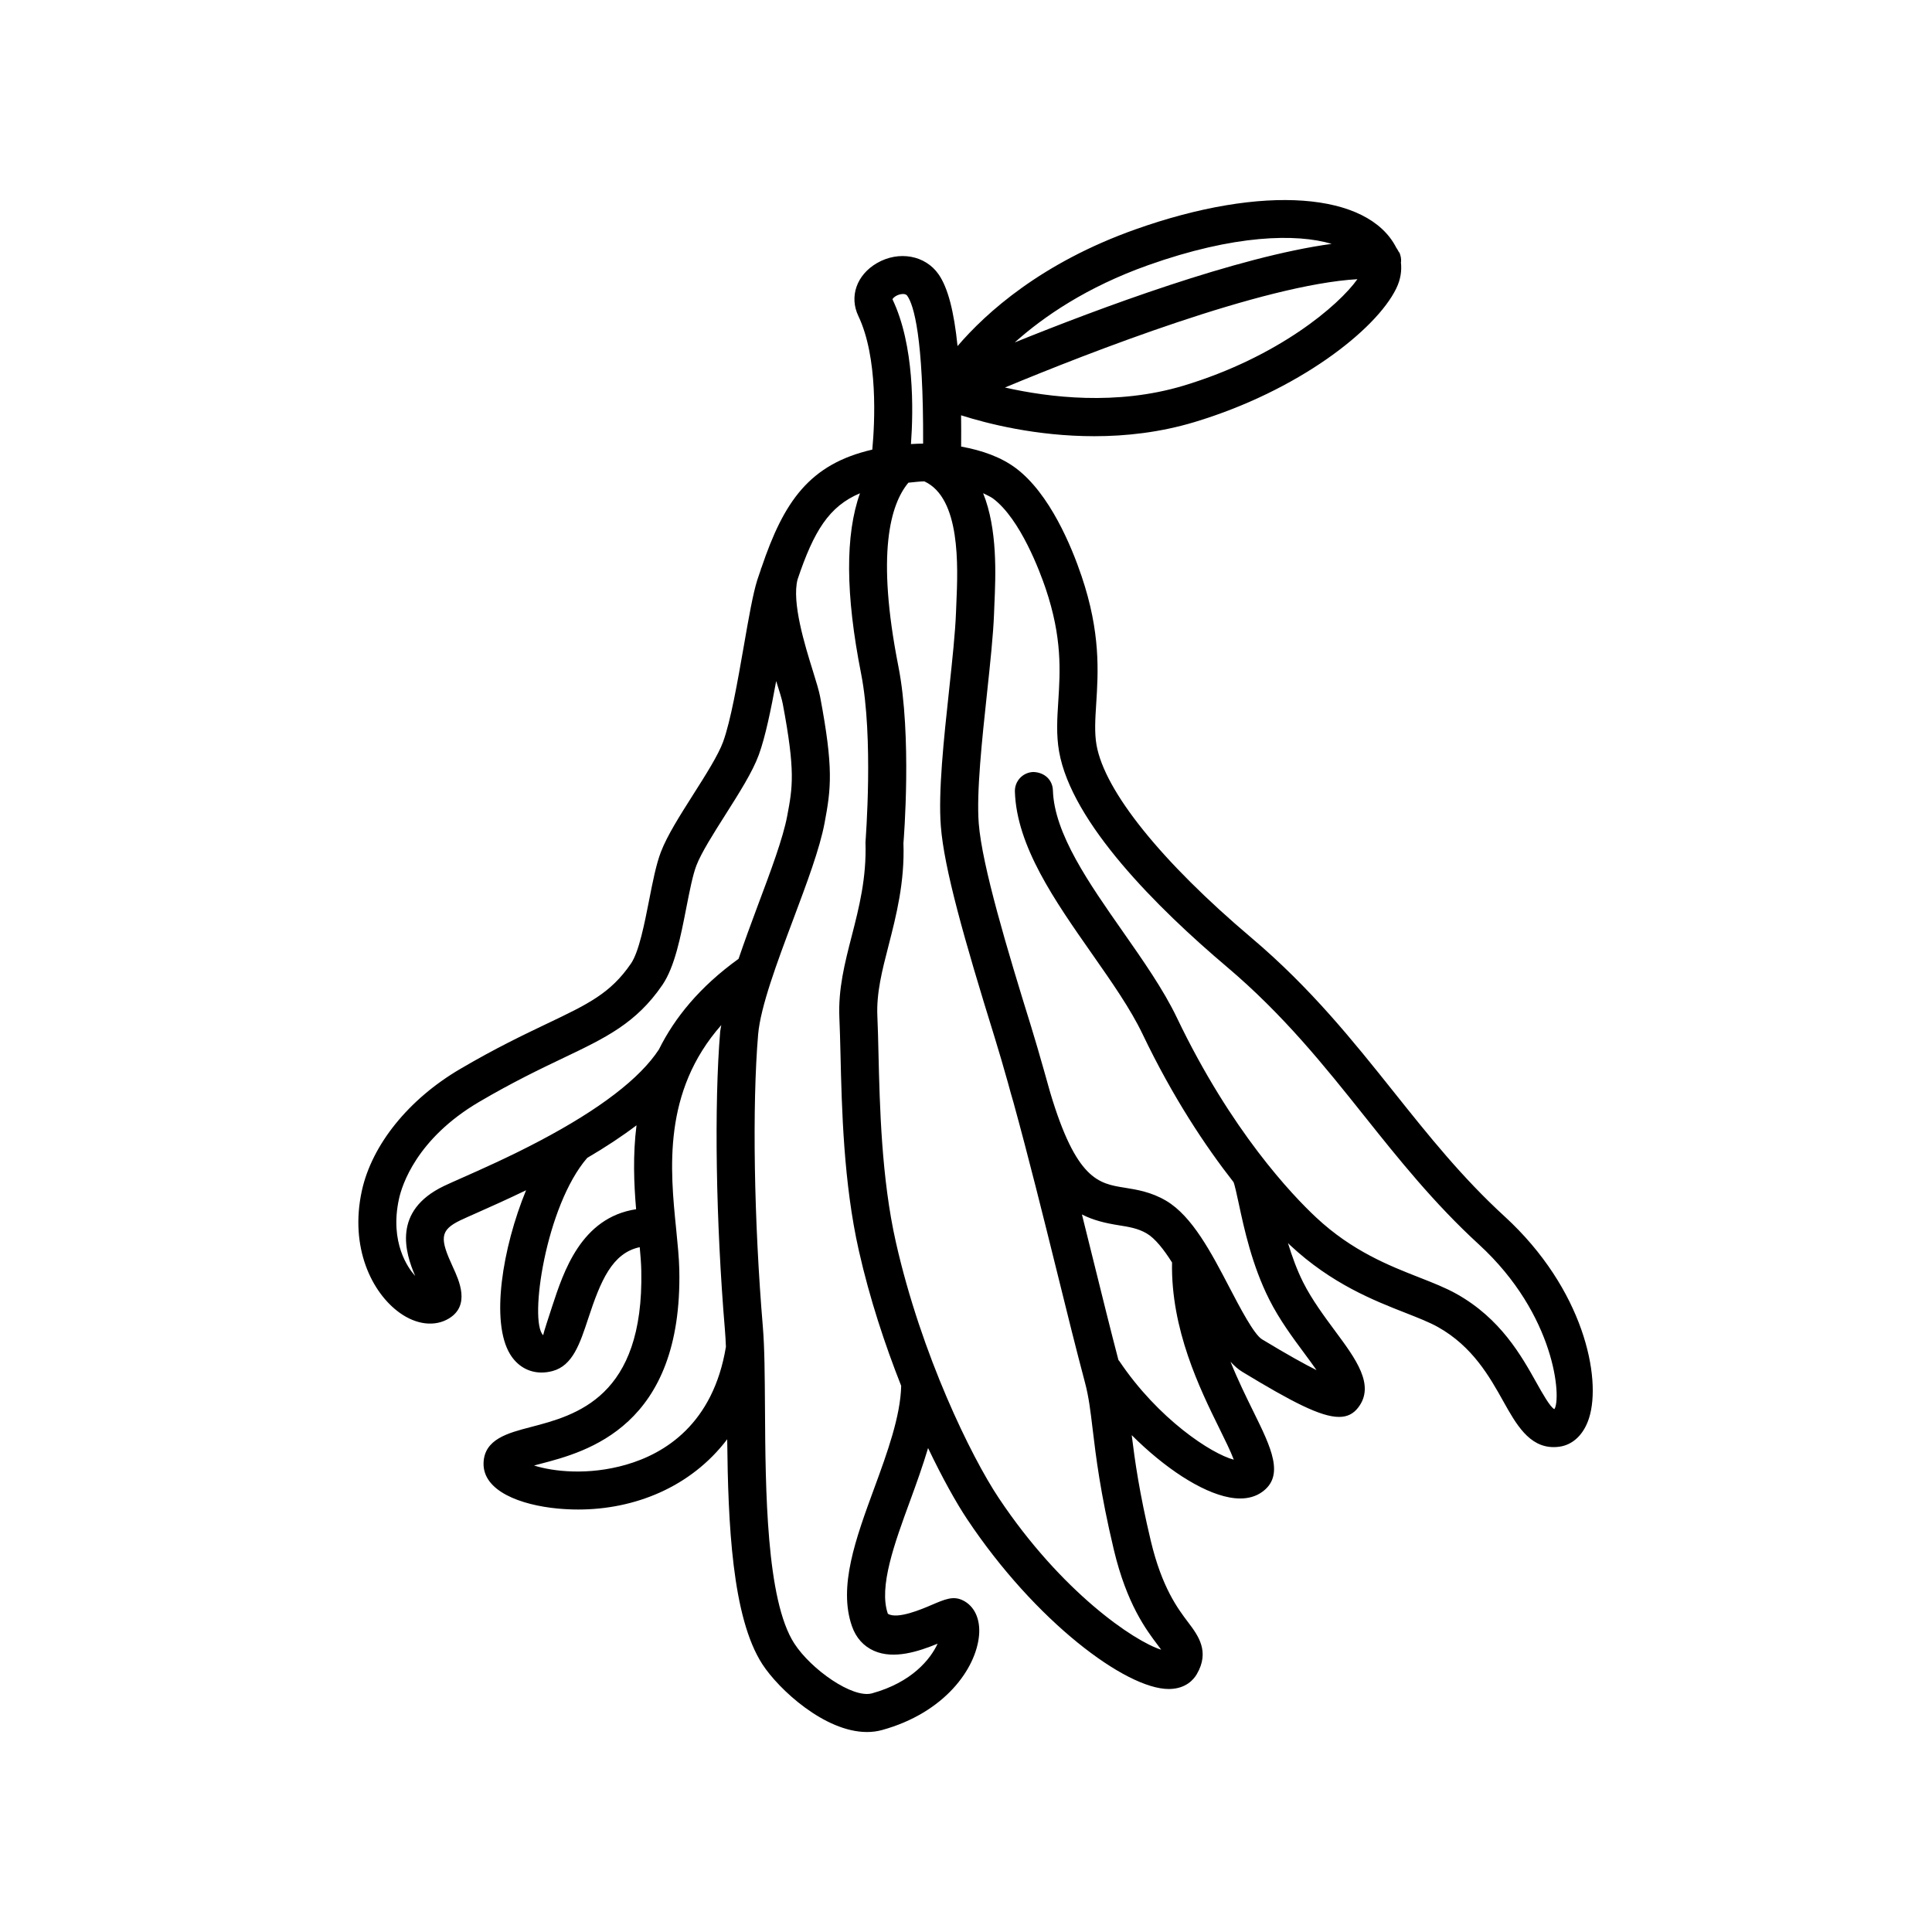
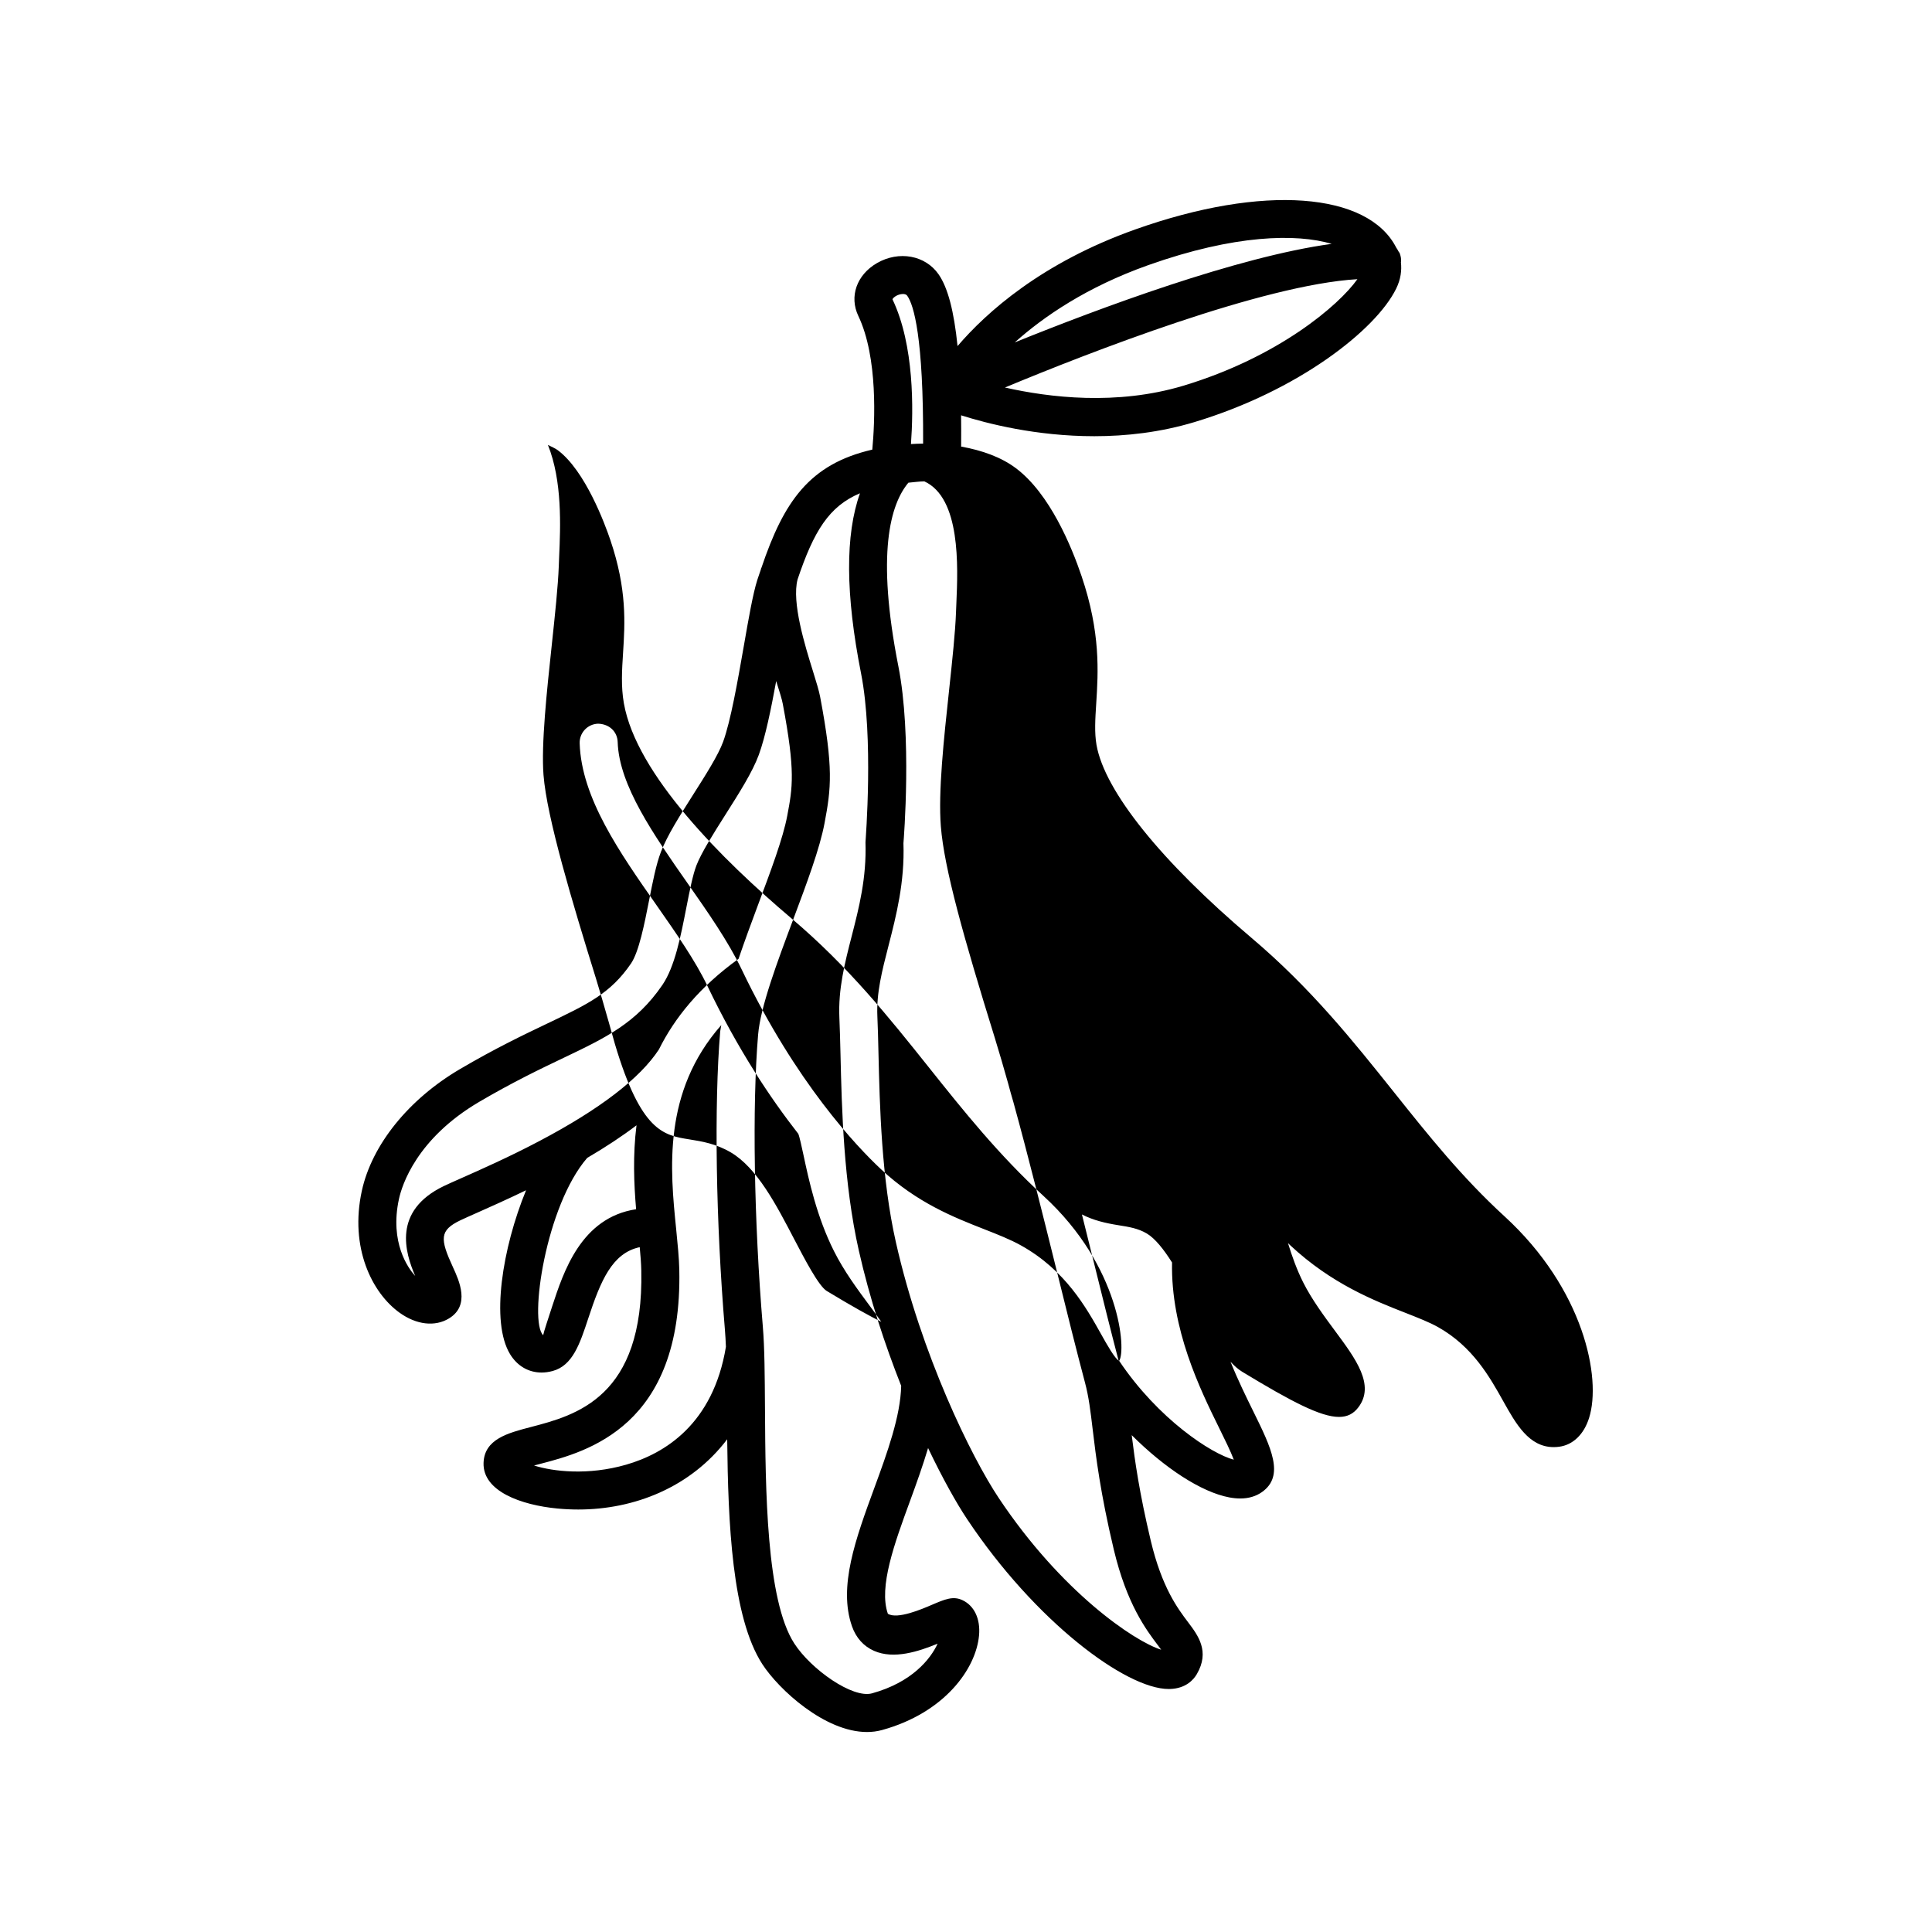
<svg xmlns="http://www.w3.org/2000/svg" fill="#000000" width="800px" height="800px" version="1.1" viewBox="144 144 512 512">
-   <path d="m542.73 466.36c-11.344-10.402-20.082-21.352-29.332-32.945-10.805-13.531-21.965-27.523-37.766-40.895-23.922-20.246-38.879-38.867-41.043-51.09-0.57-3.246-0.344-6.824-0.078-10.965 0.531-8.367 1.191-18.789-3.879-33.777-2.637-7.805-8.414-21.898-17.457-28.648-3.832-2.863-8.859-4.688-14.461-5.691 0.02-2.894 0.02-5.684-0.016-8.289 6.867 2.18 19.871 5.539 35.301 5.539 8.383 0 17.457-1.004 26.547-3.742 27.504-8.285 48.07-24.398 53.449-35.352 1.246-2.547 1.5-4.844 1.266-7.008 0.004-0.039 0.031-0.07 0.035-0.113 0.062-0.742-0.066-1.449-0.305-2.106-0.012-0.027 0-0.055-0.012-0.082-0.105-0.277-0.34-0.477-0.457-0.746-0.16-0.266-0.277-0.555-0.484-0.789-7.473-14.738-35.305-16.902-69.137-4.875-24.863 8.828-39.516 22.02-47.141 30.926-0.941-9.258-2.566-15.465-5.004-18.988-3.512-5.086-10.547-6.363-16.355-3-5.363 3.102-7.391 8.859-4.93 14.012 5.25 11.039 4.363 28.215 3.699 35.414-16.672 3.848-23.445 13.75-29.371 31.289-0.031 0.09-0.102 0.152-0.125 0.246-0.023 0.086-0.027 0.18-0.047 0.266-0.312 0.938-0.633 1.793-0.945 2.773-1.141 3.609-2.273 10.051-3.57 17.512-1.625 9.305-3.473 19.848-5.481 25.352-1.277 3.508-4.656 8.836-7.93 13.984-3.543 5.586-6.887 10.859-8.543 15.172-1.289 3.356-2.184 7.961-3.141 12.84-1.199 6.086-2.676 13.664-4.801 16.762-5.391 7.891-11.375 10.746-22.23 15.922-6.102 2.914-13.688 6.527-23.074 12.043-13.629 8-23.352 20.062-26.02 32.258-3.285 15.035 2.676 27.074 10.035 32.34 4.449 3.18 9.328 3.75 13.047 1.496 5.727-3.473 2.688-10.062 1.055-13.605-3.453-7.5-3.582-9.738 1.977-12.41 1.004-0.48 2.508-1.145 4.398-1.984 3.383-1.496 7.949-3.539 13.008-5.977-6.277 15.281-9.441 34.887-4.238 43.438 1.93 3.16 4.922 4.867 8.344 4.867 0.945 0 1.918-0.133 2.914-0.398 5.344-1.426 7.254-7.254 9.477-13.996 3.258-9.883 6.309-17.281 13.625-18.828 0.207 2.207 0.379 4.32 0.414 6.203 0.719 33.645-17.359 38.355-29.312 41.473-6.043 1.574-12.289 3.203-12.488 9.492-0.246 7.519 9.957 11.18 19.59 12.094 1.832 0.172 3.672 0.262 5.512 0.262 14.836 0 29.789-5.867 39.465-18.617 0.234 22.23 1.266 47.188 9.32 59.613 4.34 6.691 16.551 17.969 27.719 17.969 1.359 0 2.707-0.168 4.016-0.531 16.531-4.562 24.906-16.223 25.691-25.121 0.375-4.324-1.25-7.793-4.359-9.27-2.508-1.211-4.684-0.266-8.277 1.27-2.461 1.055-9.023 3.879-11.531 2.312-2.488-7.086 1.77-18.691 5.883-29.918 1.699-4.633 3.379-9.328 4.773-13.996 3.859 8.078 7.527 14.613 10.344 18.836 18.047 27.09 42.055 45.023 53.43 45.02 0.109 0 0.207 0 0.305-0.004 4.281-0.121 6.309-2.516 7.133-3.93 3.531-6.031 0.316-10.293-2.273-13.719-2.773-3.672-6.957-9.211-9.91-21.586-3.055-12.844-4.227-21.25-5.062-28.039 8.699 8.68 18.406 15.109 25.883 16.504 1.004 0.188 1.969 0.281 2.875 0.281 2.223 0 4.144-0.566 5.738-1.684 6.141-4.316 2.441-11.824-2.242-21.328-1.926-3.914-4.117-8.367-6.074-13.227 1.004 1.094 2.035 2.019 3.133 2.68 13.125 7.957 20.793 11.945 25.625 11.945 2.215 0 3.828-0.836 5.106-2.516 4.508-5.898-0.66-12.855-6.121-20.223-2.894-3.91-6.18-8.344-8.473-12.895-1.703-3.391-2.977-6.961-4.039-10.43 0.172 0.164 0.414 0.41 0.574 0.559 10.941 10.238 22.27 14.68 30.543 17.922 3.406 1.34 6.356 2.496 8.629 3.769 9.199 5.16 13.707 13.215 17.32 19.684 3.344 5.973 6.789 12.133 13.332 12.133 0.473 0 0.965-0.031 1.465-0.098 3.66-0.48 6.555-3.262 7.93-7.625 3.348-10.59-1.395-34.16-22.387-53.414zm-85.094-220.15c-17.707 5.328-35.641 3.129-47.32 0.484 22.34-9.285 68.363-27.246 93.406-28.707-4.941 6.969-21.004 20.668-46.086 28.223zm-9.367-31.934c22.906-8.137 39.324-8.418 48.645-5.648-24.992 3.394-61.621 17.062-84 26.121 7.672-6.859 19.09-14.691 35.355-20.473zm-65.516 7.688c1.277-0.211 1.605 0.309 1.723 0.488 1.645 2.371 4.277 10.785 4.16 39.109-1.07 0.016-2.125 0.047-3.223 0.121 0.664-9.133 0.91-26.191-4.894-38.359 0.078-0.309 0.945-1.141 2.234-1.359zm-116.43 234.23c-2.008 0.891-3.609 1.598-4.684 2.117-13.699 6.582-10.273 17.664-7.606 23.832-0.051-0.055-0.098-0.113-0.148-0.172-1.613-1.805-6.691-8.609-4.152-20.246 0.777-3.562 4.613-15.938 21.273-25.727 9.023-5.293 16.395-8.812 22.316-11.637 11.199-5.344 19.285-9.199 26.215-19.332 3.285-4.812 4.852-12.797 6.356-20.516 0.875-4.438 1.691-8.629 2.668-11.168 1.301-3.371 4.527-8.457 7.644-13.379 3.719-5.863 7.231-11.398 8.887-15.926 1.734-4.742 3.242-12.09 4.606-19.551 0.035 0.109 0.074 0.238 0.109 0.348 0.758 2.422 1.398 4.41 1.633 5.672 3.394 17.965 2.609 22.141 1.18 29.727-1.113 5.914-4.367 14.609-7.824 23.812-1.77 4.723-3.5 9.453-5.07 14.055-10.32 7.434-16.945 15.637-21.109 24.02-5.008 7.656-15.617 15.801-31.59 24.223-8.047 4.25-15.664 7.617-20.703 9.848zm24.012 33.996c-0.895 2.742-2.262 6.879-2.391 7.652-3.82-3.691 0.719-34.352 11.672-46.984 4.941-2.898 9.293-5.773 13.066-8.641-0.988 7.875-0.688 15.453-0.105 22.242-14.625 2.219-19.254 16.664-22.242 25.73zm19.609 41.965c-10.125 2.918-19.395 1.805-24.414 0.223 0.562-0.156 1.133-0.301 1.652-0.438 12.242-3.191 37.727-9.836 36.84-51.438-0.07-3.16-0.434-6.789-0.828-10.762-1.605-15.777-3.629-36.395 11.953-54.082-0.066 0.531-0.242 1.156-0.285 1.664-1.633 19.453-1.152 50.504 1.25 79.098 0.113 1.352 0.199 2.867 0.266 4.492-3.375 20.469-16.211 28.301-26.434 31.242zm65.781 6.113c-4.949 13.484-9.625 26.23-5.934 36.727 1.062 3.039 3.078 5.285 5.836 6.496 5.273 2.328 11.816 0.164 16.848-1.898-1.891 4.117-6.84 10.254-17.379 13.16-5.144 1.426-16.156-6.352-20.594-13.207-7.457-11.492-7.644-40.859-7.773-62.301-0.059-8.648-0.098-16.117-0.57-21.668-2.352-28.082-2.844-58.469-1.25-77.406 0.629-7.375 5.047-19.172 9.328-30.582 3.609-9.629 7.016-18.719 8.285-25.492 1.73-9.199 2.402-14.469-1.18-33.457-0.285-1.512-1.004-3.902-1.91-6.801-2.129-6.828-5.656-18.207-4.066-24.289 4.297-12.777 8.32-19.375 16.539-22.828-3.922 10.988-3.871 26.723 0.297 47.809 3.344 17.008 1.199 43.824 1.16 44.668 0.305 9.48-1.703 17.293-3.641 24.848-1.859 7.223-3.609 14.043-3.277 21.672 0.129 2.82 0.207 6.078 0.297 9.668 0.336 14.402 0.809 34.129 4.859 52.035 2.879 12.754 6.93 24.973 11.223 35.84-0.18 8.027-3.664 17.66-7.098 27.008zm75.129 41.746c0.285 0.379 0.602 0.797 0.875 1.18-7.125-2.215-26.441-15.281-43.051-40.207-7.262-10.887-20.516-37.93-27.258-67.781-3.828-16.93-4.281-36.074-4.613-50.055-0.078-3.664-0.168-6.992-0.297-9.871-0.266-6.137 1.23-11.965 2.973-18.719 2.016-7.856 4.301-16.758 3.938-27.105 0.098-1.152 2.293-28.473-1.34-46.867-5.91-29.941-2.117-42.949 2.652-48.668 1.434-0.133 2.898-0.336 4.227-0.352 9.641 4.414 8.922 22.465 8.488 32.32l-0.098 2.406c-0.188 5.215-0.973 12.594-1.812 20.414-1.438 13.352-2.922 27.16-2.203 36.262 0.855 11.105 6.109 29.691 14.297 56.078 1.156 3.719 2.32 7.773 3.481 11.875 0.488 1.82 0.973 3.574 1.465 5.219 3.957 14.375 7.875 30.129 11.457 44.59 2.688 10.895 5.227 21.137 7.5 29.668 1.004 3.738 1.457 7.551 2.035 12.383 0.848 7.086 2.008 16.793 5.609 31.91 3.441 14.434 8.598 21.246 11.676 25.32zm-10.262-75.379c-0.051-0.078-0.133-0.113-0.188-0.188-2.035-7.773-4.242-16.672-6.582-26.141-1.004-4.051-2.051-8.258-3.098-12.461 3.039 1.559 6.25 2.305 9.703 2.856 2.773 0.441 5.164 0.82 7.469 2.18 2.211 1.301 4.5 4.199 6.707 7.688-0.332 17.699 7.348 33.453 12.539 43.973 1.379 2.793 2.992 6.066 3.828 8.289-5.879-1.52-20.047-10.766-30.379-26.195zm115.34 12.801c-1.082-0.441-3.285-4.383-4.742-6.988-4.016-7.172-9.504-17.004-21.195-23.551-2.875-1.613-6.269-2.945-9.871-4.359-7.93-3.109-17.801-6.981-27.336-15.906-6.309-5.894-22.516-22.859-36.91-52.953-3.562-7.438-9.023-15.23-14.297-22.773-8.945-12.773-18.195-25.984-18.547-37.438-0.09-2.773-2.195-4.793-5.195-4.879-2.785 0.09-4.969 2.414-4.879 5.195 0.453 14.453 10.578 28.914 20.367 42.902 5.273 7.539 10.262 14.656 13.461 21.344 8.09 16.91 16.738 29.82 24.109 39.242 0.324 0.719 0.914 3.481 1.395 5.707 1.387 6.496 3.492 16.309 8.078 25.41 2.676 5.328 6.238 10.129 9.379 14.367 0.992 1.34 2.137 2.883 3.148 4.344-3.059-1.523-7.625-4.035-14.453-8.172-2.137-1.293-5.844-8.41-8.562-13.605-4.879-9.359-9.93-19.035-16.875-23.129-3.945-2.316-7.695-2.918-10.992-3.445-6.836-1.086-12.805-2.09-19.711-25.258-0.551-2-1.098-3.922-1.648-5.859-0.016-0.066-0.035-0.121-0.051-0.184l-0.008-0.016c-1.113-3.91-2.227-7.805-3.336-11.379-6.258-20.152-13.008-42.602-13.883-53.871-0.629-8.172 0.867-22.109 2.184-34.406 0.855-8 1.664-15.551 1.871-21.121l0.09-2.332c0.352-7.906 0.875-20.051-2.981-29.617 0.898 0.465 1.93 0.891 2.617 1.402 7.301 5.461 12.508 19.602 13.934 23.809 4.438 13.105 3.867 22.031 3.367 29.91-0.297 4.586-0.57 8.922 0.215 13.359 3.324 18.859 26.008 41.422 44.449 57.031 15.055 12.734 25.91 26.332 36.398 39.484 9.082 11.387 18.48 23.16 30.406 34.09 20.387 18.707 21.883 40.875 20.004 43.645z" />
+   <path d="m542.73 466.36c-11.344-10.402-20.082-21.352-29.332-32.945-10.805-13.531-21.965-27.523-37.766-40.895-23.922-20.246-38.879-38.867-41.043-51.09-0.57-3.246-0.344-6.824-0.078-10.965 0.531-8.367 1.191-18.789-3.879-33.777-2.637-7.805-8.414-21.898-17.457-28.648-3.832-2.863-8.859-4.688-14.461-5.691 0.02-2.894 0.02-5.684-0.016-8.289 6.867 2.18 19.871 5.539 35.301 5.539 8.383 0 17.457-1.004 26.547-3.742 27.504-8.285 48.07-24.398 53.449-35.352 1.246-2.547 1.5-4.844 1.266-7.008 0.004-0.039 0.031-0.07 0.035-0.113 0.062-0.742-0.066-1.449-0.305-2.106-0.012-0.027 0-0.055-0.012-0.082-0.105-0.277-0.34-0.477-0.457-0.746-0.16-0.266-0.277-0.555-0.484-0.789-7.473-14.738-35.305-16.902-69.137-4.875-24.863 8.828-39.516 22.02-47.141 30.926-0.941-9.258-2.566-15.465-5.004-18.988-3.512-5.086-10.547-6.363-16.355-3-5.363 3.102-7.391 8.859-4.93 14.012 5.25 11.039 4.363 28.215 3.699 35.414-16.672 3.848-23.445 13.75-29.371 31.289-0.031 0.09-0.102 0.152-0.125 0.246-0.023 0.086-0.027 0.18-0.047 0.266-0.312 0.938-0.633 1.793-0.945 2.773-1.141 3.609-2.273 10.051-3.57 17.512-1.625 9.305-3.473 19.848-5.481 25.352-1.277 3.508-4.656 8.836-7.93 13.984-3.543 5.586-6.887 10.859-8.543 15.172-1.289 3.356-2.184 7.961-3.141 12.84-1.199 6.086-2.676 13.664-4.801 16.762-5.391 7.891-11.375 10.746-22.23 15.922-6.102 2.914-13.688 6.527-23.074 12.043-13.629 8-23.352 20.062-26.02 32.258-3.285 15.035 2.676 27.074 10.035 32.34 4.449 3.18 9.328 3.75 13.047 1.496 5.727-3.473 2.688-10.062 1.055-13.605-3.453-7.5-3.582-9.738 1.977-12.41 1.004-0.48 2.508-1.145 4.398-1.984 3.383-1.496 7.949-3.539 13.008-5.977-6.277 15.281-9.441 34.887-4.238 43.438 1.93 3.16 4.922 4.867 8.344 4.867 0.945 0 1.918-0.133 2.914-0.398 5.344-1.426 7.254-7.254 9.477-13.996 3.258-9.883 6.309-17.281 13.625-18.828 0.207 2.207 0.379 4.32 0.414 6.203 0.719 33.645-17.359 38.355-29.312 41.473-6.043 1.574-12.289 3.203-12.488 9.492-0.246 7.519 9.957 11.18 19.59 12.094 1.832 0.172 3.672 0.262 5.512 0.262 14.836 0 29.789-5.867 39.465-18.617 0.234 22.23 1.266 47.188 9.32 59.613 4.34 6.691 16.551 17.969 27.719 17.969 1.359 0 2.707-0.168 4.016-0.531 16.531-4.562 24.906-16.223 25.691-25.121 0.375-4.324-1.25-7.793-4.359-9.27-2.508-1.211-4.684-0.266-8.277 1.27-2.461 1.055-9.023 3.879-11.531 2.312-2.488-7.086 1.77-18.691 5.883-29.918 1.699-4.633 3.379-9.328 4.773-13.996 3.859 8.078 7.527 14.613 10.344 18.836 18.047 27.09 42.055 45.023 53.43 45.02 0.109 0 0.207 0 0.305-0.004 4.281-0.121 6.309-2.516 7.133-3.93 3.531-6.031 0.316-10.293-2.273-13.719-2.773-3.672-6.957-9.211-9.91-21.586-3.055-12.844-4.227-21.25-5.062-28.039 8.699 8.68 18.406 15.109 25.883 16.504 1.004 0.188 1.969 0.281 2.875 0.281 2.223 0 4.144-0.566 5.738-1.684 6.141-4.316 2.441-11.824-2.242-21.328-1.926-3.914-4.117-8.367-6.074-13.227 1.004 1.094 2.035 2.019 3.133 2.68 13.125 7.957 20.793 11.945 25.625 11.945 2.215 0 3.828-0.836 5.106-2.516 4.508-5.898-0.66-12.855-6.121-20.223-2.894-3.91-6.18-8.344-8.473-12.895-1.703-3.391-2.977-6.961-4.039-10.43 0.172 0.164 0.414 0.41 0.574 0.559 10.941 10.238 22.27 14.68 30.543 17.922 3.406 1.34 6.356 2.496 8.629 3.769 9.199 5.16 13.707 13.215 17.32 19.684 3.344 5.973 6.789 12.133 13.332 12.133 0.473 0 0.965-0.031 1.465-0.098 3.66-0.48 6.555-3.262 7.93-7.625 3.348-10.59-1.395-34.16-22.387-53.414zm-85.094-220.15c-17.707 5.328-35.641 3.129-47.32 0.484 22.34-9.285 68.363-27.246 93.406-28.707-4.941 6.969-21.004 20.668-46.086 28.223zm-9.367-31.934c22.906-8.137 39.324-8.418 48.645-5.648-24.992 3.394-61.621 17.062-84 26.121 7.672-6.859 19.09-14.691 35.355-20.473zm-65.516 7.688c1.277-0.211 1.605 0.309 1.723 0.488 1.645 2.371 4.277 10.785 4.16 39.109-1.07 0.016-2.125 0.047-3.223 0.121 0.664-9.133 0.91-26.191-4.894-38.359 0.078-0.309 0.945-1.141 2.234-1.359zm-116.43 234.23c-2.008 0.891-3.609 1.598-4.684 2.117-13.699 6.582-10.273 17.664-7.606 23.832-0.051-0.055-0.098-0.113-0.148-0.172-1.613-1.805-6.691-8.609-4.152-20.246 0.777-3.562 4.613-15.938 21.273-25.727 9.023-5.293 16.395-8.812 22.316-11.637 11.199-5.344 19.285-9.199 26.215-19.332 3.285-4.812 4.852-12.797 6.356-20.516 0.875-4.438 1.691-8.629 2.668-11.168 1.301-3.371 4.527-8.457 7.644-13.379 3.719-5.863 7.231-11.398 8.887-15.926 1.734-4.742 3.242-12.09 4.606-19.551 0.035 0.109 0.074 0.238 0.109 0.348 0.758 2.422 1.398 4.41 1.633 5.672 3.394 17.965 2.609 22.141 1.18 29.727-1.113 5.914-4.367 14.609-7.824 23.812-1.77 4.723-3.5 9.453-5.07 14.055-10.32 7.434-16.945 15.637-21.109 24.02-5.008 7.656-15.617 15.801-31.59 24.223-8.047 4.25-15.664 7.617-20.703 9.848zm24.012 33.996c-0.895 2.742-2.262 6.879-2.391 7.652-3.82-3.691 0.719-34.352 11.672-46.984 4.941-2.898 9.293-5.773 13.066-8.641-0.988 7.875-0.688 15.453-0.105 22.242-14.625 2.219-19.254 16.664-22.242 25.73zm19.609 41.965c-10.125 2.918-19.395 1.805-24.414 0.223 0.562-0.156 1.133-0.301 1.652-0.438 12.242-3.191 37.727-9.836 36.84-51.438-0.07-3.16-0.434-6.789-0.828-10.762-1.605-15.777-3.629-36.395 11.953-54.082-0.066 0.531-0.242 1.156-0.285 1.664-1.633 19.453-1.152 50.504 1.25 79.098 0.113 1.352 0.199 2.867 0.266 4.492-3.375 20.469-16.211 28.301-26.434 31.242zm65.781 6.113c-4.949 13.484-9.625 26.23-5.934 36.727 1.062 3.039 3.078 5.285 5.836 6.496 5.273 2.328 11.816 0.164 16.848-1.898-1.891 4.117-6.84 10.254-17.379 13.16-5.144 1.426-16.156-6.352-20.594-13.207-7.457-11.492-7.644-40.859-7.773-62.301-0.059-8.648-0.098-16.117-0.57-21.668-2.352-28.082-2.844-58.469-1.25-77.406 0.629-7.375 5.047-19.172 9.328-30.582 3.609-9.629 7.016-18.719 8.285-25.492 1.73-9.199 2.402-14.469-1.18-33.457-0.285-1.512-1.004-3.902-1.91-6.801-2.129-6.828-5.656-18.207-4.066-24.289 4.297-12.777 8.32-19.375 16.539-22.828-3.922 10.988-3.871 26.723 0.297 47.809 3.344 17.008 1.199 43.824 1.16 44.668 0.305 9.48-1.703 17.293-3.641 24.848-1.859 7.223-3.609 14.043-3.277 21.672 0.129 2.82 0.207 6.078 0.297 9.668 0.336 14.402 0.809 34.129 4.859 52.035 2.879 12.754 6.93 24.973 11.223 35.84-0.18 8.027-3.664 17.66-7.098 27.008zm75.129 41.746c0.285 0.379 0.602 0.797 0.875 1.18-7.125-2.215-26.441-15.281-43.051-40.207-7.262-10.887-20.516-37.93-27.258-67.781-3.828-16.93-4.281-36.074-4.613-50.055-0.078-3.664-0.168-6.992-0.297-9.871-0.266-6.137 1.23-11.965 2.973-18.719 2.016-7.856 4.301-16.758 3.938-27.105 0.098-1.152 2.293-28.473-1.34-46.867-5.91-29.941-2.117-42.949 2.652-48.668 1.434-0.133 2.898-0.336 4.227-0.352 9.641 4.414 8.922 22.465 8.488 32.32l-0.098 2.406c-0.188 5.215-0.973 12.594-1.812 20.414-1.438 13.352-2.922 27.16-2.203 36.262 0.855 11.105 6.109 29.691 14.297 56.078 1.156 3.719 2.32 7.773 3.481 11.875 0.488 1.82 0.973 3.574 1.465 5.219 3.957 14.375 7.875 30.129 11.457 44.59 2.688 10.895 5.227 21.137 7.5 29.668 1.004 3.738 1.457 7.551 2.035 12.383 0.848 7.086 2.008 16.793 5.609 31.91 3.441 14.434 8.598 21.246 11.676 25.32zm-10.262-75.379c-0.051-0.078-0.133-0.113-0.188-0.188-2.035-7.773-4.242-16.672-6.582-26.141-1.004-4.051-2.051-8.258-3.098-12.461 3.039 1.559 6.25 2.305 9.703 2.856 2.773 0.441 5.164 0.82 7.469 2.18 2.211 1.301 4.5 4.199 6.707 7.688-0.332 17.699 7.348 33.453 12.539 43.973 1.379 2.793 2.992 6.066 3.828 8.289-5.879-1.52-20.047-10.766-30.379-26.195zc-1.082-0.441-3.285-4.383-4.742-6.988-4.016-7.172-9.504-17.004-21.195-23.551-2.875-1.613-6.269-2.945-9.871-4.359-7.93-3.109-17.801-6.981-27.336-15.906-6.309-5.894-22.516-22.859-36.91-52.953-3.562-7.438-9.023-15.23-14.297-22.773-8.945-12.773-18.195-25.984-18.547-37.438-0.09-2.773-2.195-4.793-5.195-4.879-2.785 0.09-4.969 2.414-4.879 5.195 0.453 14.453 10.578 28.914 20.367 42.902 5.273 7.539 10.262 14.656 13.461 21.344 8.09 16.91 16.738 29.82 24.109 39.242 0.324 0.719 0.914 3.481 1.395 5.707 1.387 6.496 3.492 16.309 8.078 25.41 2.676 5.328 6.238 10.129 9.379 14.367 0.992 1.34 2.137 2.883 3.148 4.344-3.059-1.523-7.625-4.035-14.453-8.172-2.137-1.293-5.844-8.41-8.562-13.605-4.879-9.359-9.93-19.035-16.875-23.129-3.945-2.316-7.695-2.918-10.992-3.445-6.836-1.086-12.805-2.09-19.711-25.258-0.551-2-1.098-3.922-1.648-5.859-0.016-0.066-0.035-0.121-0.051-0.184l-0.008-0.016c-1.113-3.91-2.227-7.805-3.336-11.379-6.258-20.152-13.008-42.602-13.883-53.871-0.629-8.172 0.867-22.109 2.184-34.406 0.855-8 1.664-15.551 1.871-21.121l0.09-2.332c0.352-7.906 0.875-20.051-2.981-29.617 0.898 0.465 1.93 0.891 2.617 1.402 7.301 5.461 12.508 19.602 13.934 23.809 4.438 13.105 3.867 22.031 3.367 29.91-0.297 4.586-0.57 8.922 0.215 13.359 3.324 18.859 26.008 41.422 44.449 57.031 15.055 12.734 25.91 26.332 36.398 39.484 9.082 11.387 18.48 23.16 30.406 34.09 20.387 18.707 21.883 40.875 20.004 43.645z" />
</svg>